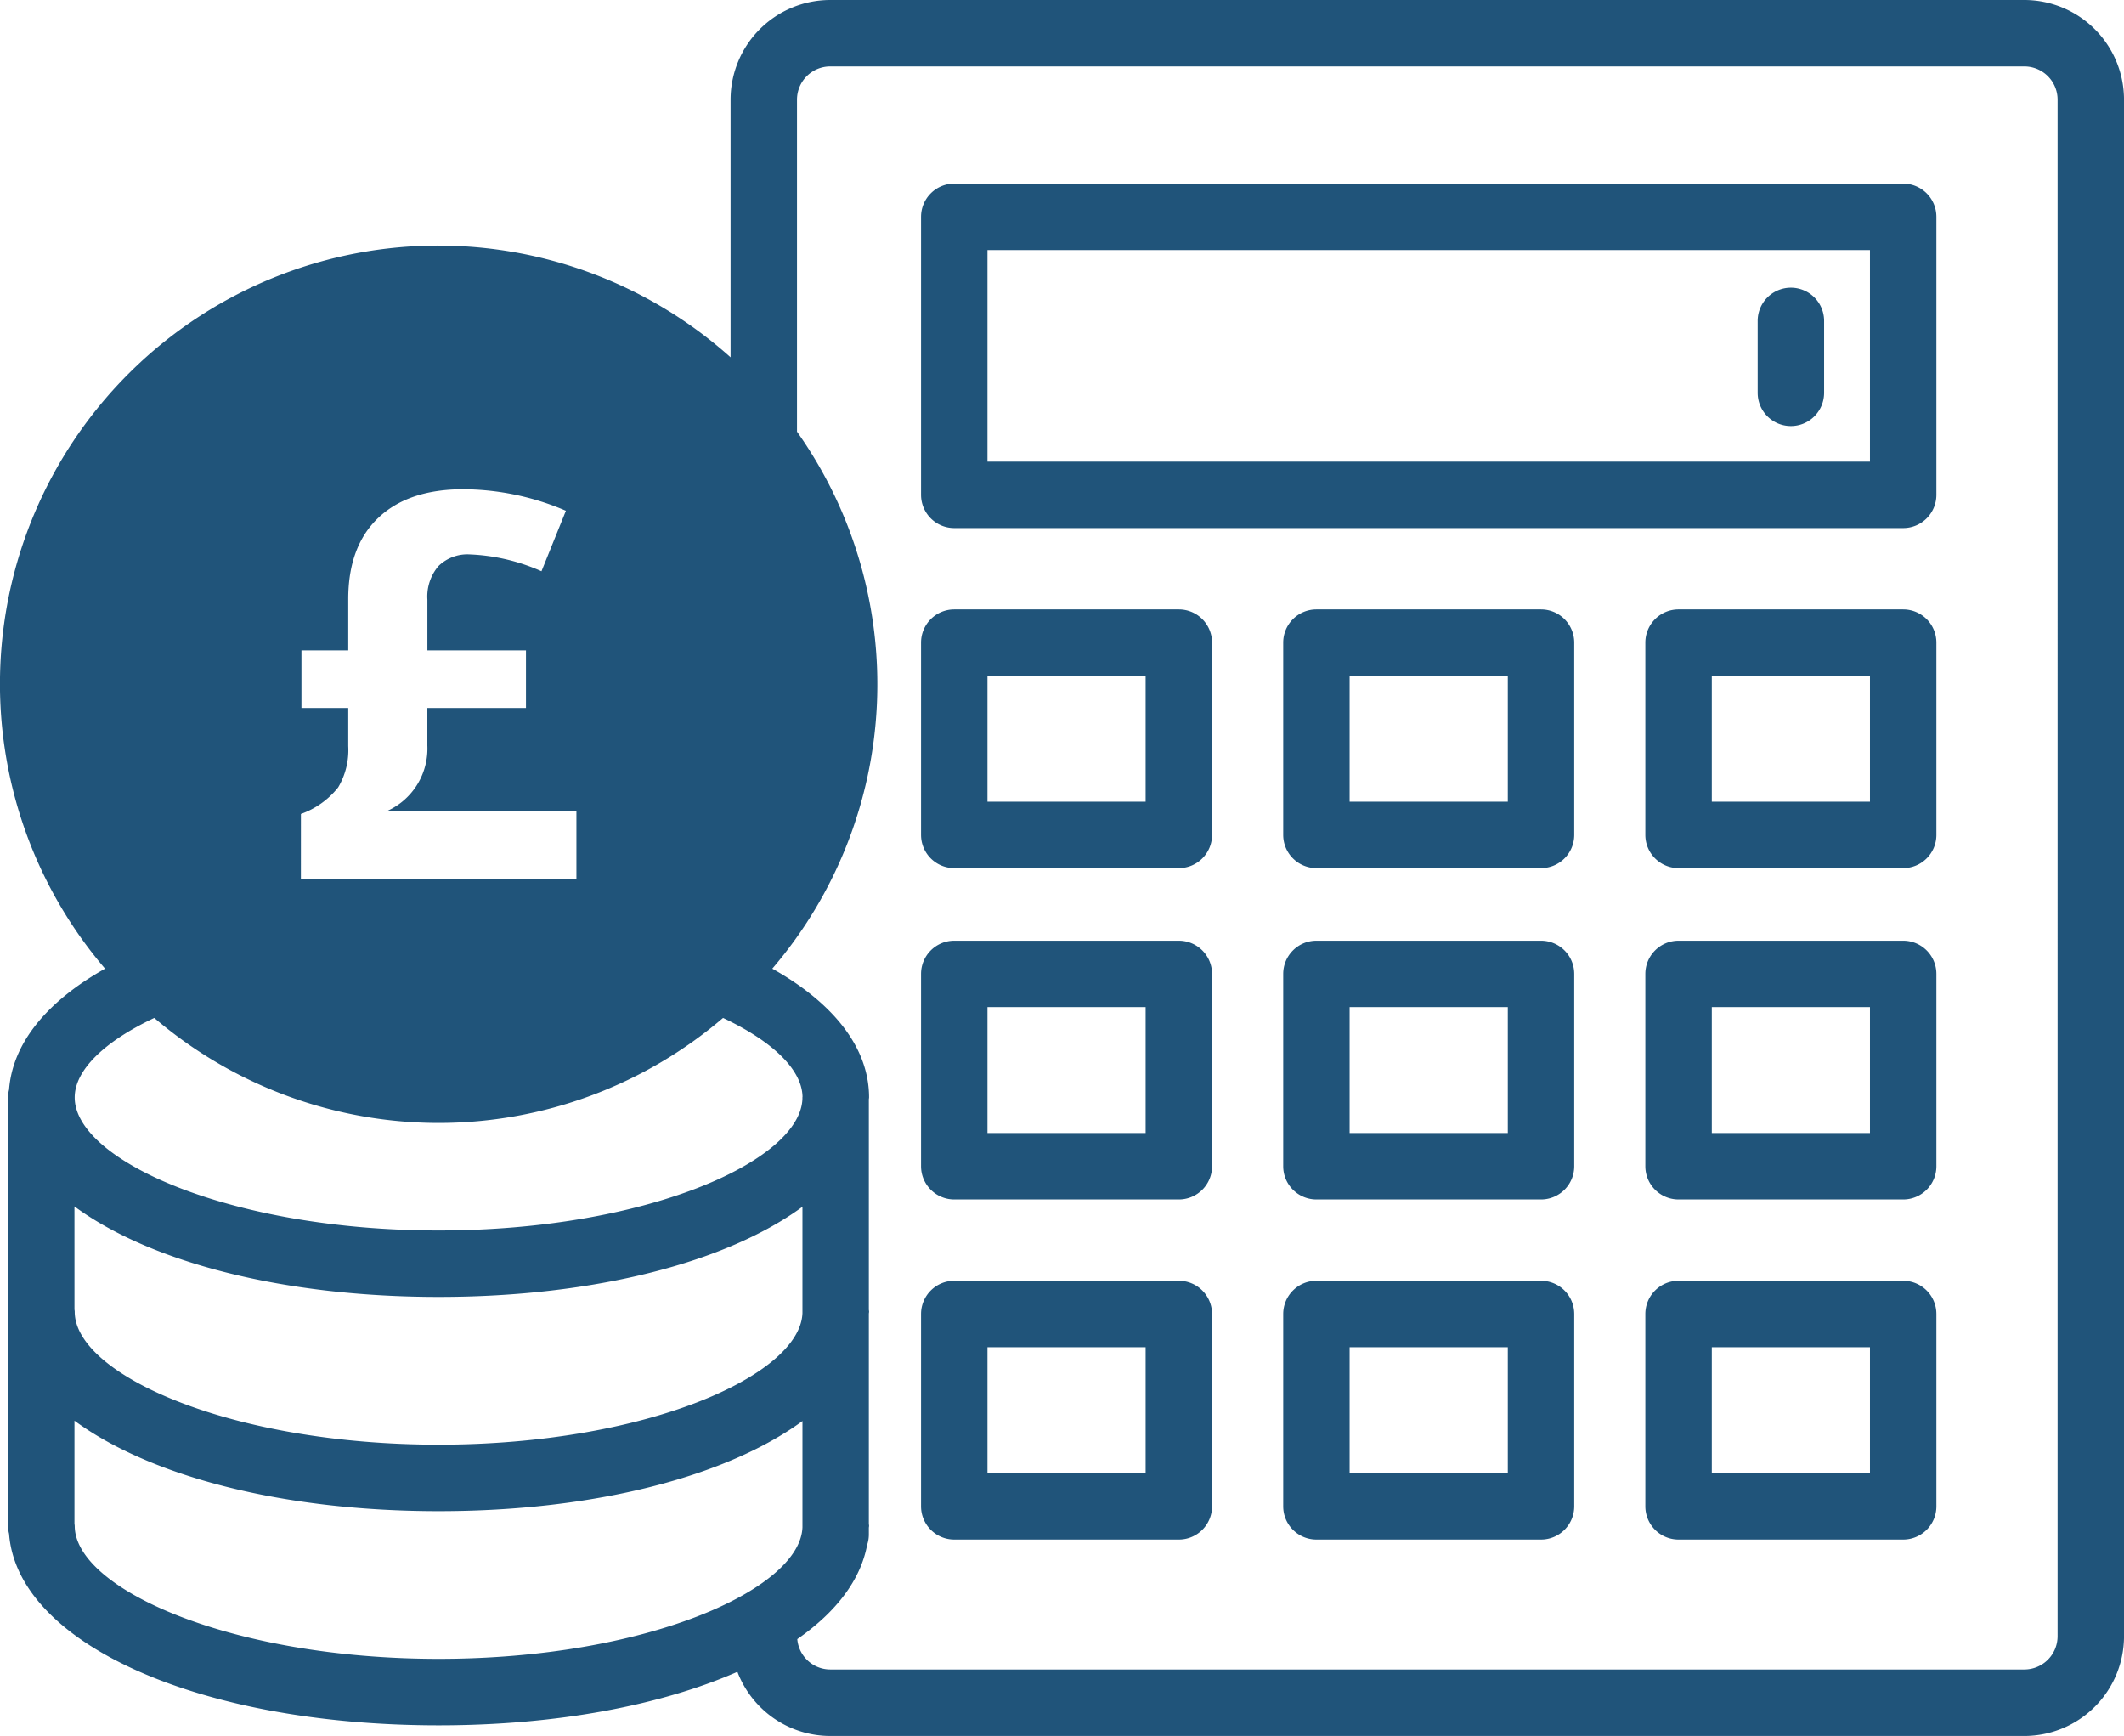
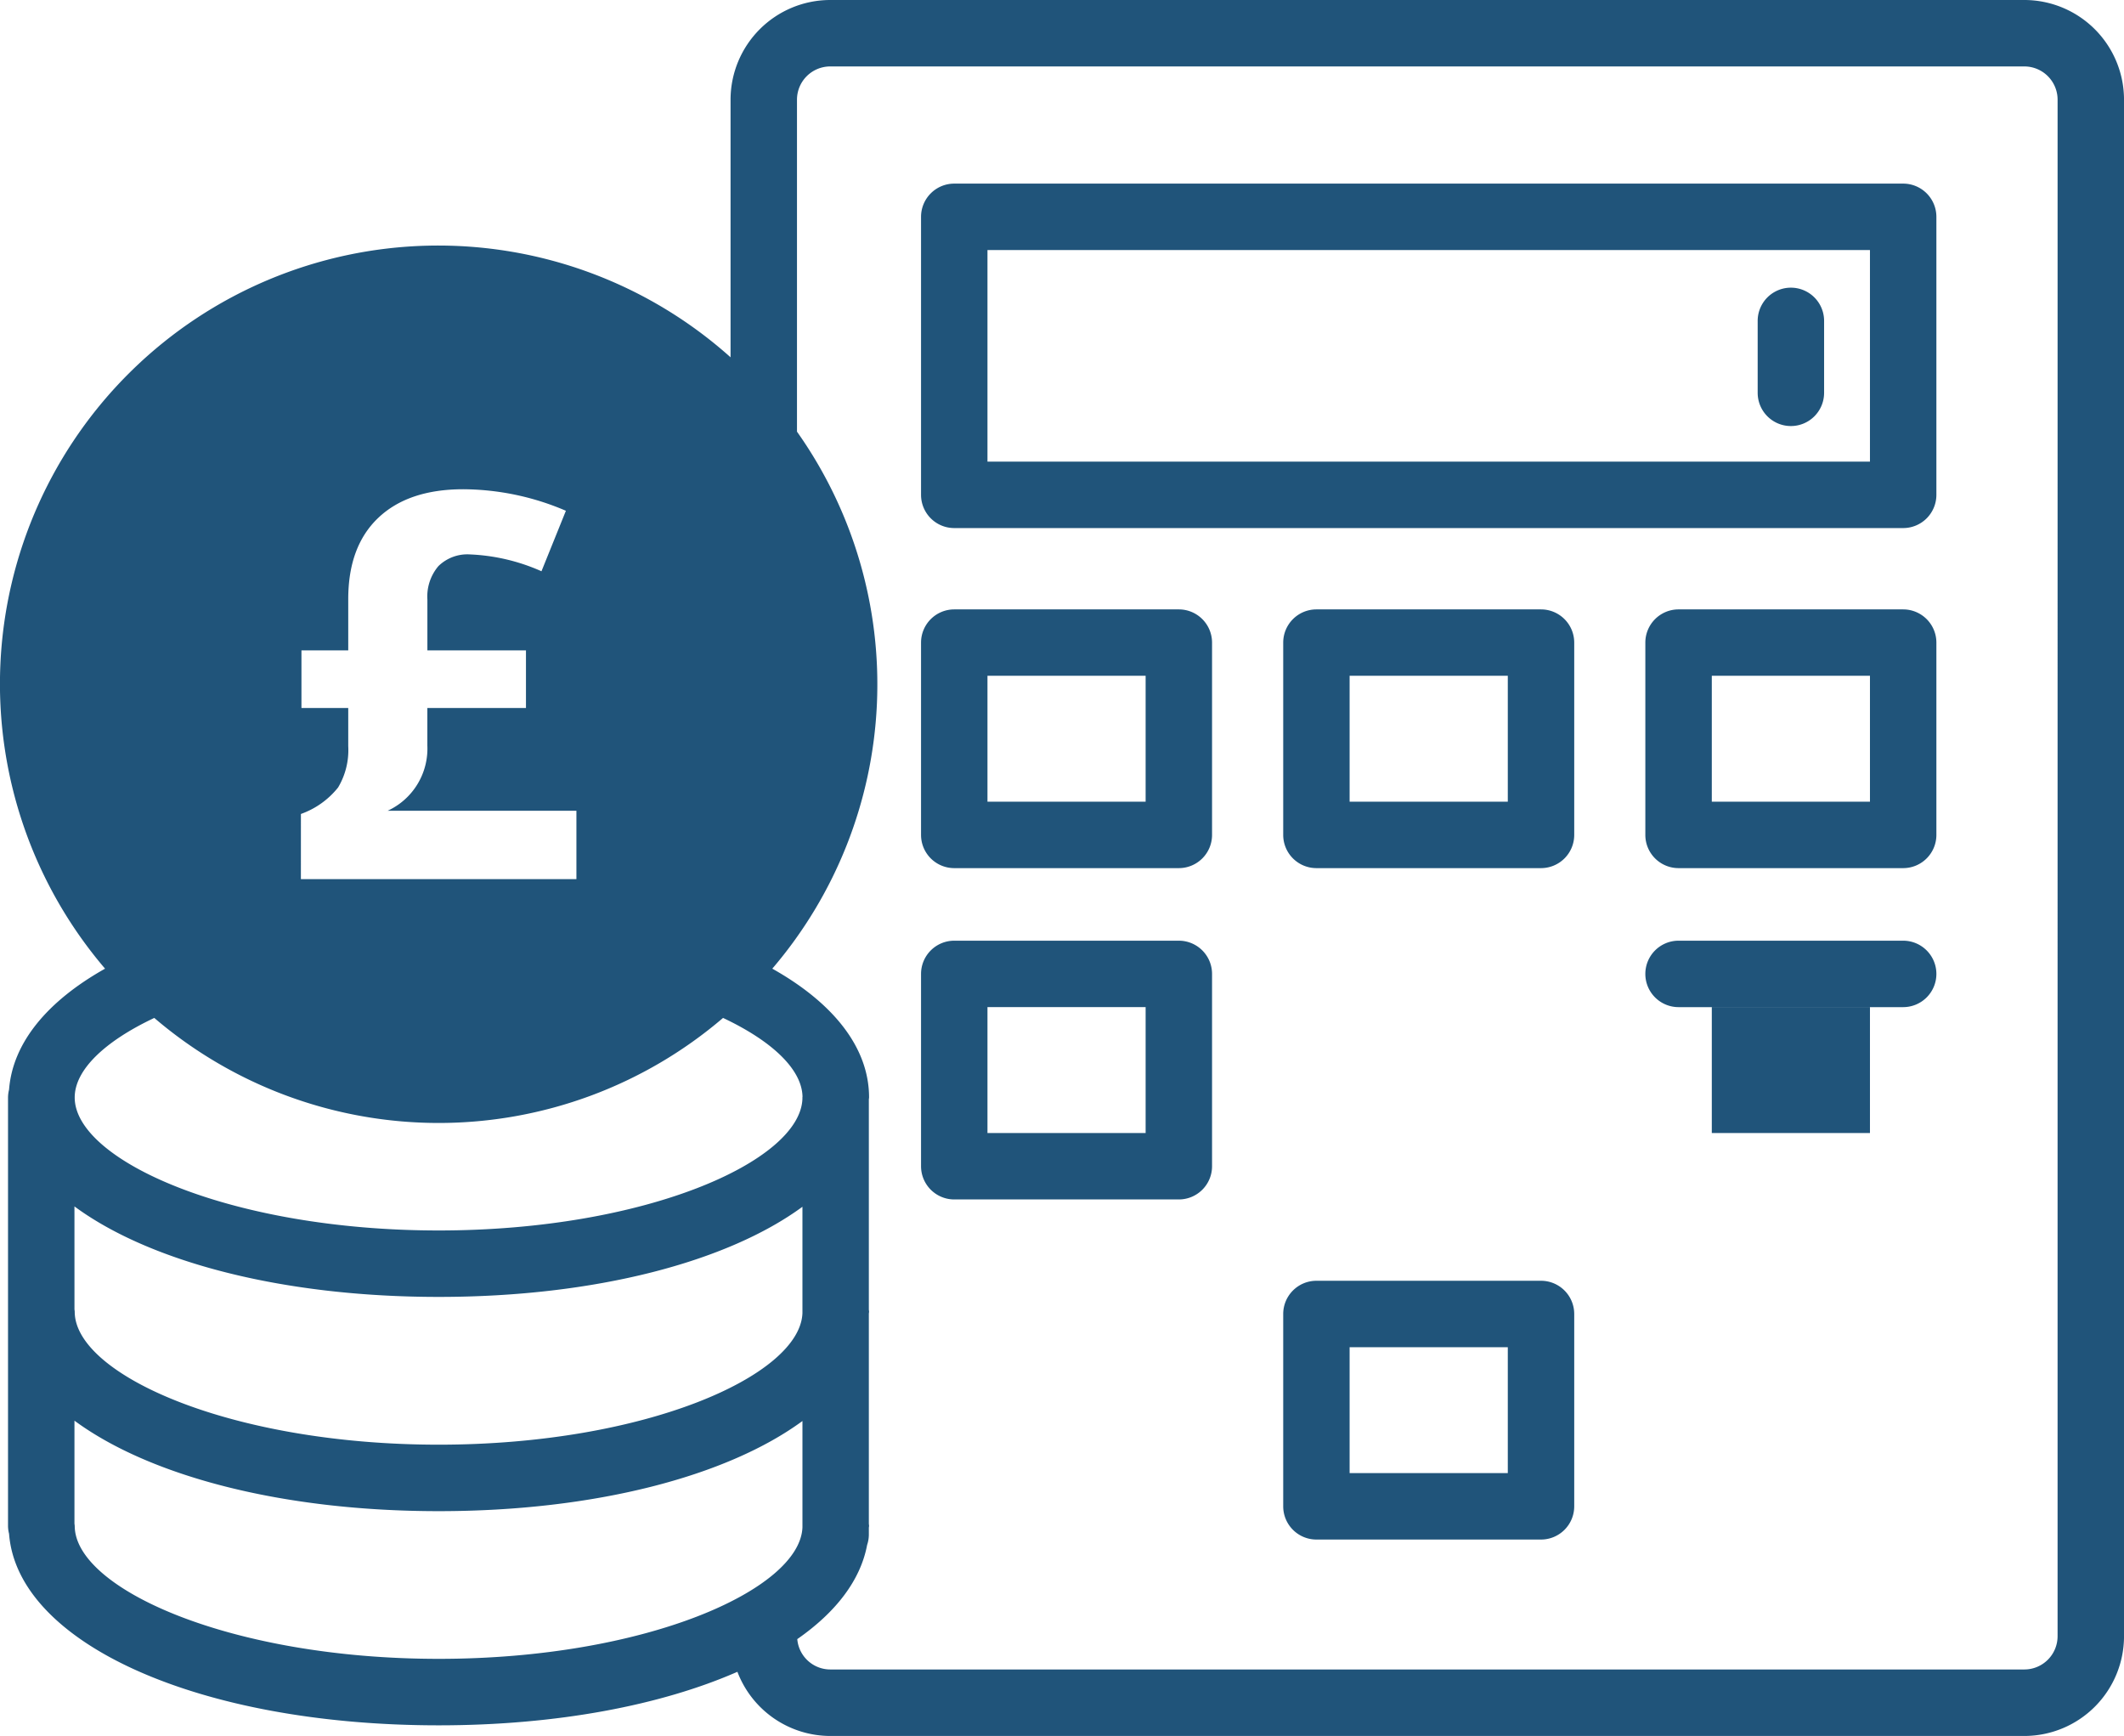
<svg xmlns="http://www.w3.org/2000/svg" id="calculator" width="181.932" height="148.672" viewBox="0 0 181.932 148.672">
  <defs>
    <clipPath id="clip-path">
      <rect id="Rectangle_228" data-name="Rectangle 228" width="181.932" height="148.672" fill="none" />
    </clipPath>
  </defs>
  <g id="Group_314" data-name="Group 314" clip-path="url(#clip-path)">
    <path id="Path_366" data-name="Path 366" d="M63.675,27.515H44.438a2.846,2.846,0,0,0-2.845,2.845V46.828a2.845,2.845,0,0,0,2.845,2.845H63.675a2.845,2.845,0,0,0,2.845-2.845V30.36a2.846,2.846,0,0,0-2.845-2.845M60.83,43.983H47.283V33.2H60.83Z" transform="translate(37.299 24.675)" fill="#20547a" />
    <path id="Path_367" data-name="Path 367" d="M125.718,8.29H44.438a2.846,2.846,0,0,0-2.845,2.845v23.81a2.846,2.846,0,0,0,2.845,2.845h81.28a2.846,2.846,0,0,0,2.845-2.845V11.135a2.846,2.846,0,0,0-2.845-2.845M122.873,32.1H47.283V13.98h75.59Z" transform="translate(37.299 7.435)" fill="#20547a" />
    <path id="Path_368" data-name="Path 368" d="M173.4,0H71.112a8.546,8.546,0,0,0-8.535,8.535V30.6A37.54,37.54,0,0,0,9,82.959C4.054,85.737,1.084,89.311.777,93.317a2.811,2.811,0,0,0-.089.673v36.693a2.824,2.824,0,0,0,.089.673c.721,9.395,16.272,16.405,36.8,16.405,10.14,0,19.053-1.722,25.587-4.584a8.525,8.525,0,0,0,7.949,5.495H173.4a8.546,8.546,0,0,0,8.535-8.535V8.535A8.546,8.546,0,0,0,173.4,0M25.776,69.71a7.12,7.12,0,0,0,3.187-2.272,6.251,6.251,0,0,0,.867-3.537V60.636H25.822V55.7h4.008V51.315q0-4.527,2.578-6.971T39.691,41.9a22.523,22.523,0,0,1,8.782,1.844l-2.092,5.18a16.708,16.708,0,0,0-6.127-1.442,3.543,3.543,0,0,0-2.7,1,4.027,4.027,0,0,0-.945,2.87V55.7h8.444v4.932H36.606v3.221a5.859,5.859,0,0,1-3.4,5.582H49.374v5.855h-23.6ZM13.216,87.177a37.476,37.476,0,0,0,48.718,0c4.256,2.009,6.754,4.429,6.806,6.739,0,.025-.008.049-.008.074v.121c-.2,5.347-13.448,11.269-31.156,11.269C19.731,105.38,6.4,99.368,6.4,93.99c0-2.333,2.517-4.784,6.817-6.813M6.378,103.32c6.415,4.727,17.731,7.75,31.2,7.75,13.437,0,24.736-3.01,31.156-7.72v9.108c-.2,5.345-13.448,11.267-31.156,11.267-17.845,0-31.177-6.013-31.177-11.388,0-.07-.015-.135-.021-.2ZM6.4,130.683c0-.07-.015-.135-.021-.2v-8.814c6.415,4.727,17.731,7.75,31.2,7.75,13.437,0,24.736-3.01,31.156-7.72V130.8c-.2,5.343-13.448,11.267-31.156,11.267-17.845,0-31.177-6.013-31.177-11.388m169.842,9.453a2.849,2.849,0,0,1-2.845,2.845H71.112a2.84,2.84,0,0,1-2.82-2.6c3.317-2.308,5.419-5.051,5.982-8.063a2.787,2.787,0,0,0,.148-.865v-.59c0-.061.019-.119.019-.18s-.015-.123-.019-.184V112.52c0-.063.019-.121.019-.182s-.015-.123-.019-.184V94.172c0-.063.019-.121.019-.182,0-4.281-3.069-8.1-8.289-11.032a37.452,37.452,0,0,0,2.115-45.991V8.535A2.849,2.849,0,0,1,71.112,5.69H173.4a2.849,2.849,0,0,1,2.845,2.845Z" transform="translate(-0.001 0)" fill="#20547a" />
    <path id="Path_369" data-name="Path 369" d="M80.03,27.515H60.793a2.846,2.846,0,0,0-2.845,2.845V46.828a2.845,2.845,0,0,0,2.845,2.845H80.03a2.845,2.845,0,0,0,2.845-2.845V30.36a2.846,2.846,0,0,0-2.845-2.845M77.185,43.983H63.636V33.2H77.185Z" transform="translate(51.966 24.675)" fill="#20547a" />
    <path id="Path_370" data-name="Path 370" d="M96.385,27.515H77.148A2.846,2.846,0,0,0,74.3,30.36V46.828a2.845,2.845,0,0,0,2.845,2.845H96.385a2.845,2.845,0,0,0,2.845-2.845V30.36a2.846,2.846,0,0,0-2.845-2.845M93.54,43.983H79.993V33.2H93.54Z" transform="translate(66.632 24.675)" fill="#20547a" />
    <path id="Path_371" data-name="Path 371" d="M63.675,42.474H44.438a2.846,2.846,0,0,0-2.845,2.845v16.47a2.845,2.845,0,0,0,2.845,2.845H63.675a2.845,2.845,0,0,0,2.845-2.845V45.319a2.846,2.846,0,0,0-2.845-2.845M60.83,58.944H47.283V48.162H60.83Z" transform="translate(37.299 38.089)" fill="#20547a" />
-     <path id="Path_372" data-name="Path 372" d="M80.03,42.474H60.793a2.846,2.846,0,0,0-2.845,2.845v16.47a2.845,2.845,0,0,0,2.845,2.845H80.03a2.845,2.845,0,0,0,2.845-2.845V45.319a2.846,2.846,0,0,0-2.845-2.845m-2.845,16.47H63.636V48.162H77.185Z" transform="translate(51.966 38.089)" fill="#20547a" />
-     <path id="Path_373" data-name="Path 373" d="M96.385,42.474H77.148A2.846,2.846,0,0,0,74.3,45.319v16.47a2.845,2.845,0,0,0,2.845,2.845H96.385a2.845,2.845,0,0,0,2.845-2.845V45.319a2.846,2.846,0,0,0-2.845-2.845M93.54,58.944H79.993V48.162H93.54Z" transform="translate(66.632 38.089)" fill="#20547a" />
-     <path id="Path_374" data-name="Path 374" d="M63.675,57.829H44.438a2.846,2.846,0,0,0-2.845,2.845V77.146a2.846,2.846,0,0,0,2.845,2.845H63.675a2.846,2.846,0,0,0,2.845-2.845V60.674a2.846,2.846,0,0,0-2.845-2.845M60.83,74.3H47.283V63.519H60.83Z" transform="translate(37.299 51.859)" fill="#20547a" />
+     <path id="Path_373" data-name="Path 373" d="M96.385,42.474H77.148A2.846,2.846,0,0,0,74.3,45.319a2.845,2.845,0,0,0,2.845,2.845H96.385a2.845,2.845,0,0,0,2.845-2.845V45.319a2.846,2.846,0,0,0-2.845-2.845M93.54,58.944H79.993V48.162H93.54Z" transform="translate(66.632 38.089)" fill="#20547a" />
    <path id="Path_375" data-name="Path 375" d="M80.03,57.829H60.793a2.846,2.846,0,0,0-2.845,2.845V77.146a2.846,2.846,0,0,0,2.845,2.845H80.03a2.846,2.846,0,0,0,2.845-2.845V60.674a2.846,2.846,0,0,0-2.845-2.845M77.185,74.3H63.636V63.519H77.185Z" transform="translate(51.966 51.859)" fill="#20547a" />
-     <path id="Path_376" data-name="Path 376" d="M96.385,57.829H77.148A2.846,2.846,0,0,0,74.3,60.674V77.146a2.846,2.846,0,0,0,2.845,2.845H96.385a2.846,2.846,0,0,0,2.845-2.845V60.674a2.846,2.846,0,0,0-2.845-2.845M93.54,74.3H79.993V63.519H93.54Z" transform="translate(66.632 51.859)" fill="#20547a" />
    <path id="Path_377" data-name="Path 377" d="M82.219,24.84a2.846,2.846,0,0,0,2.845-2.845V15.834a2.845,2.845,0,1,0-5.69,0v6.161a2.846,2.846,0,0,0,2.845,2.845" transform="translate(71.18 11.648)" fill="#20547a" />
  </g>
</svg>